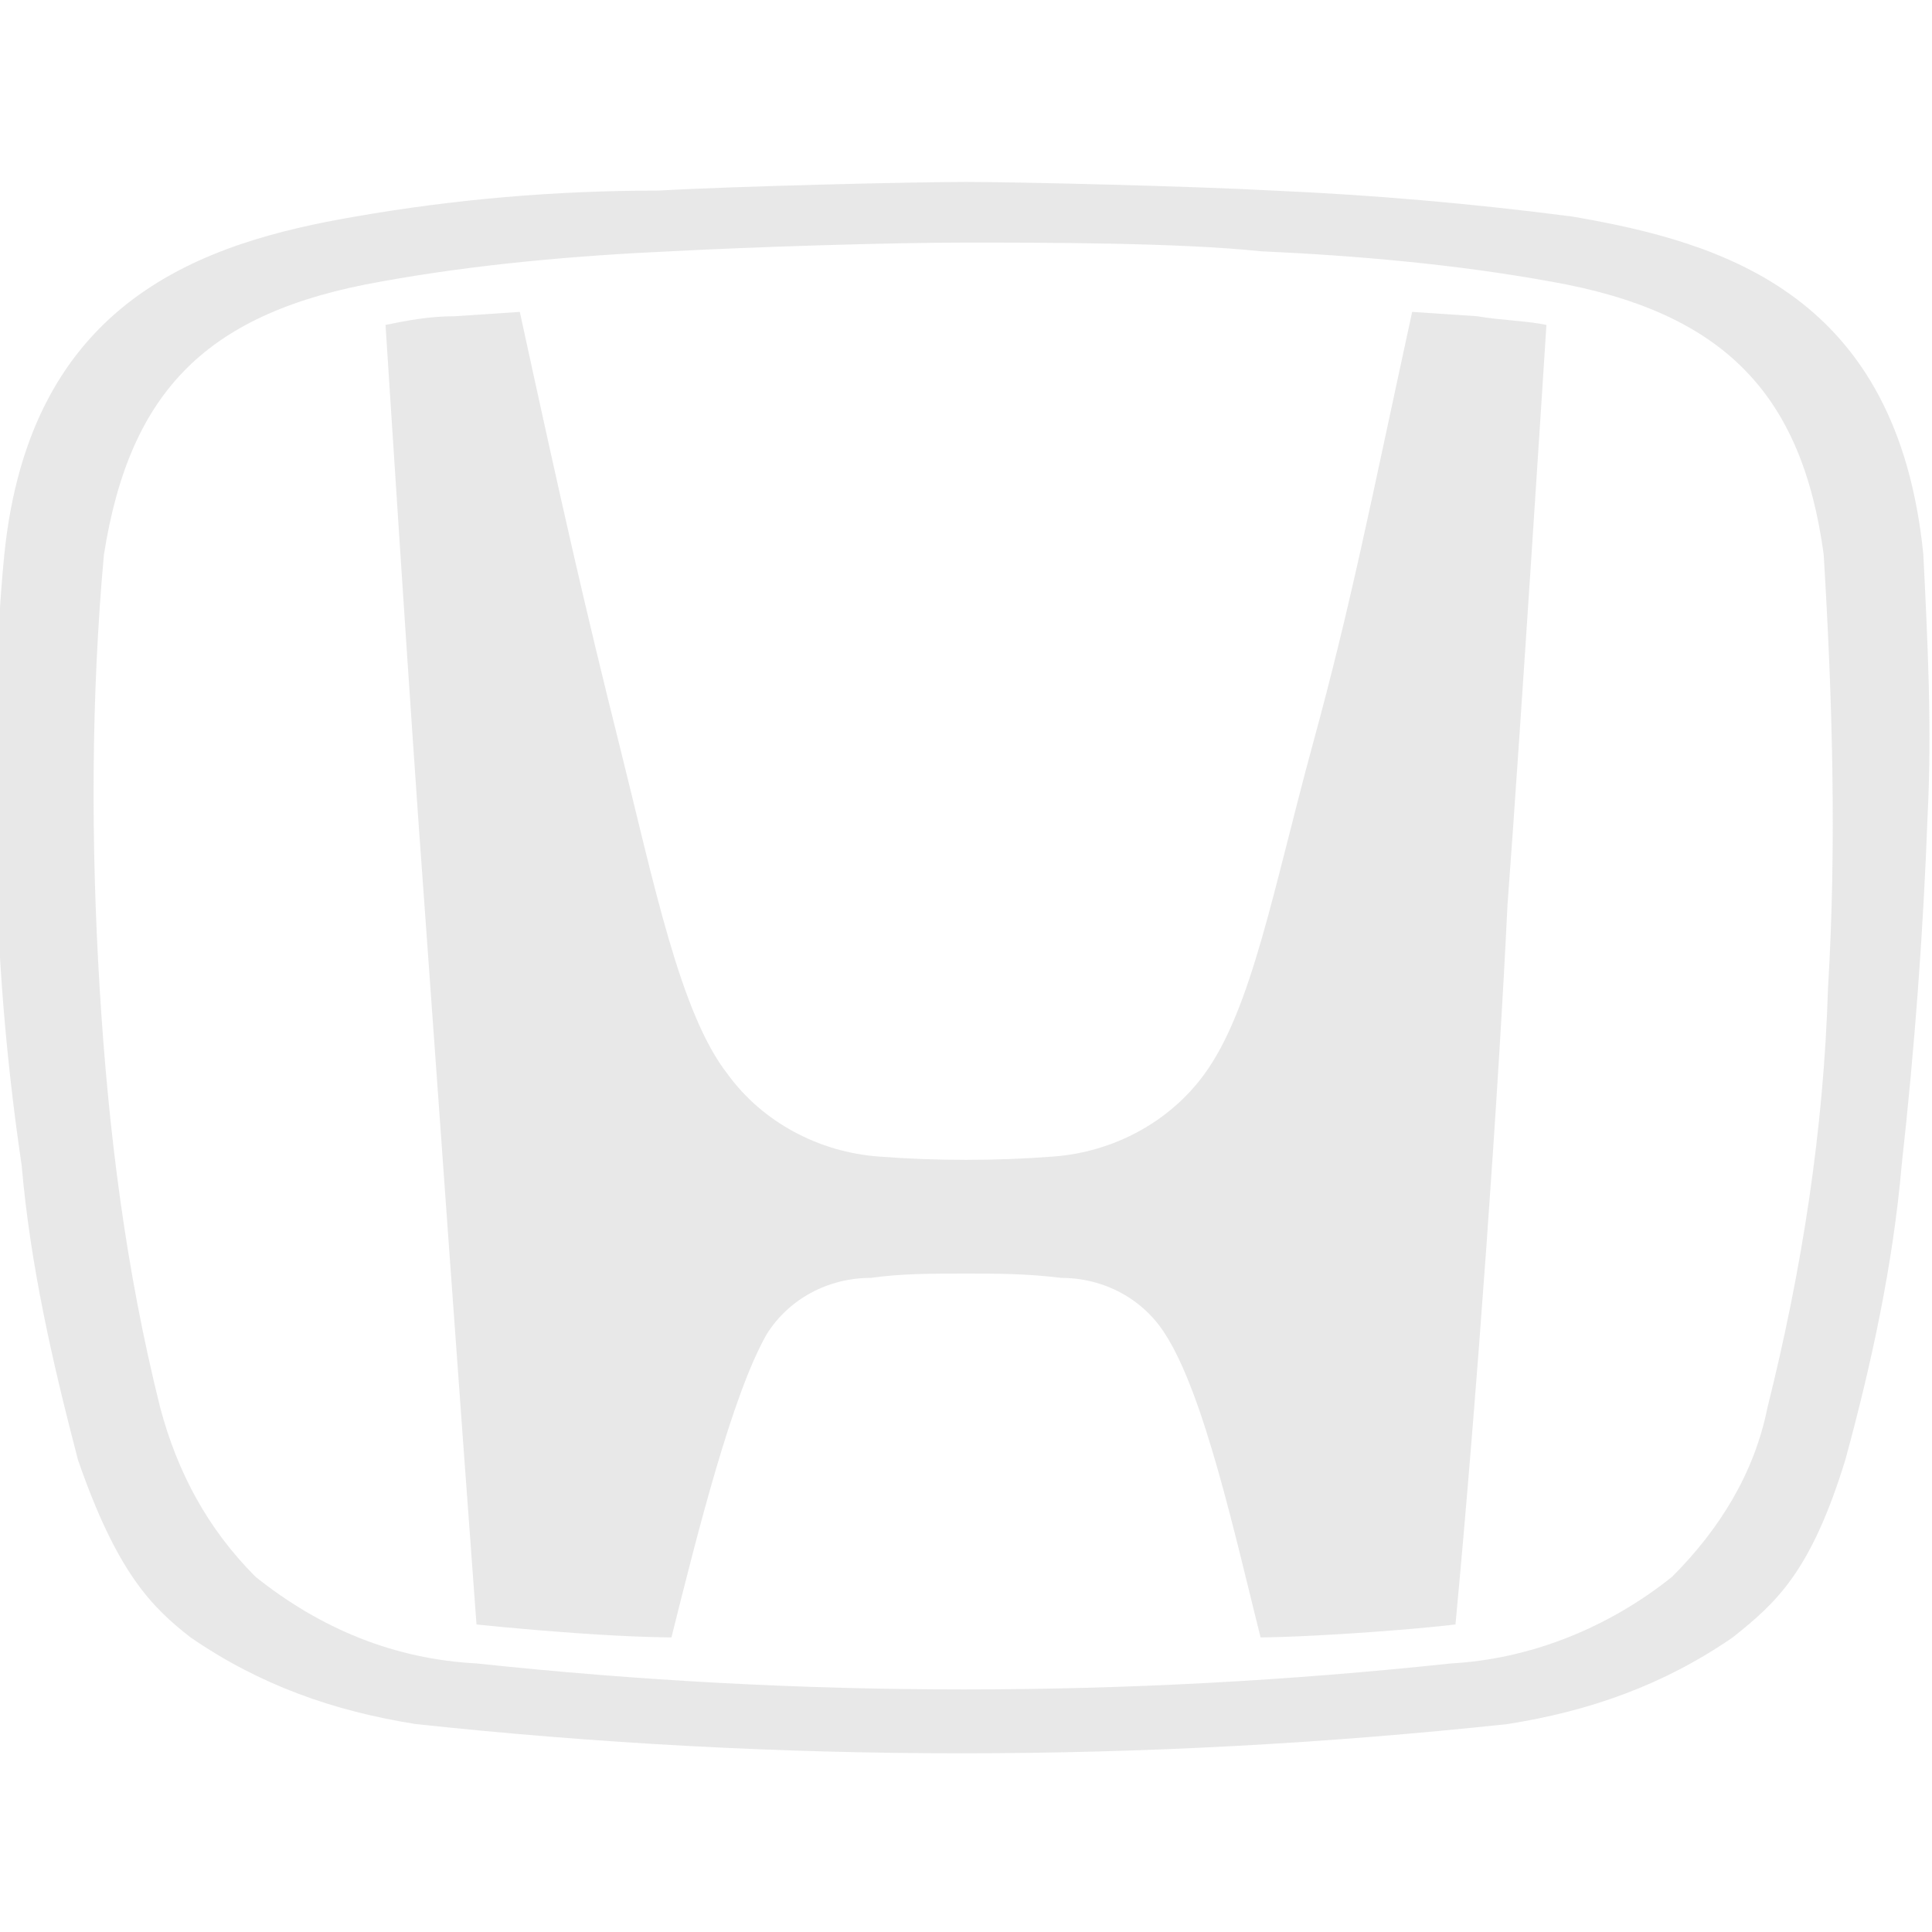
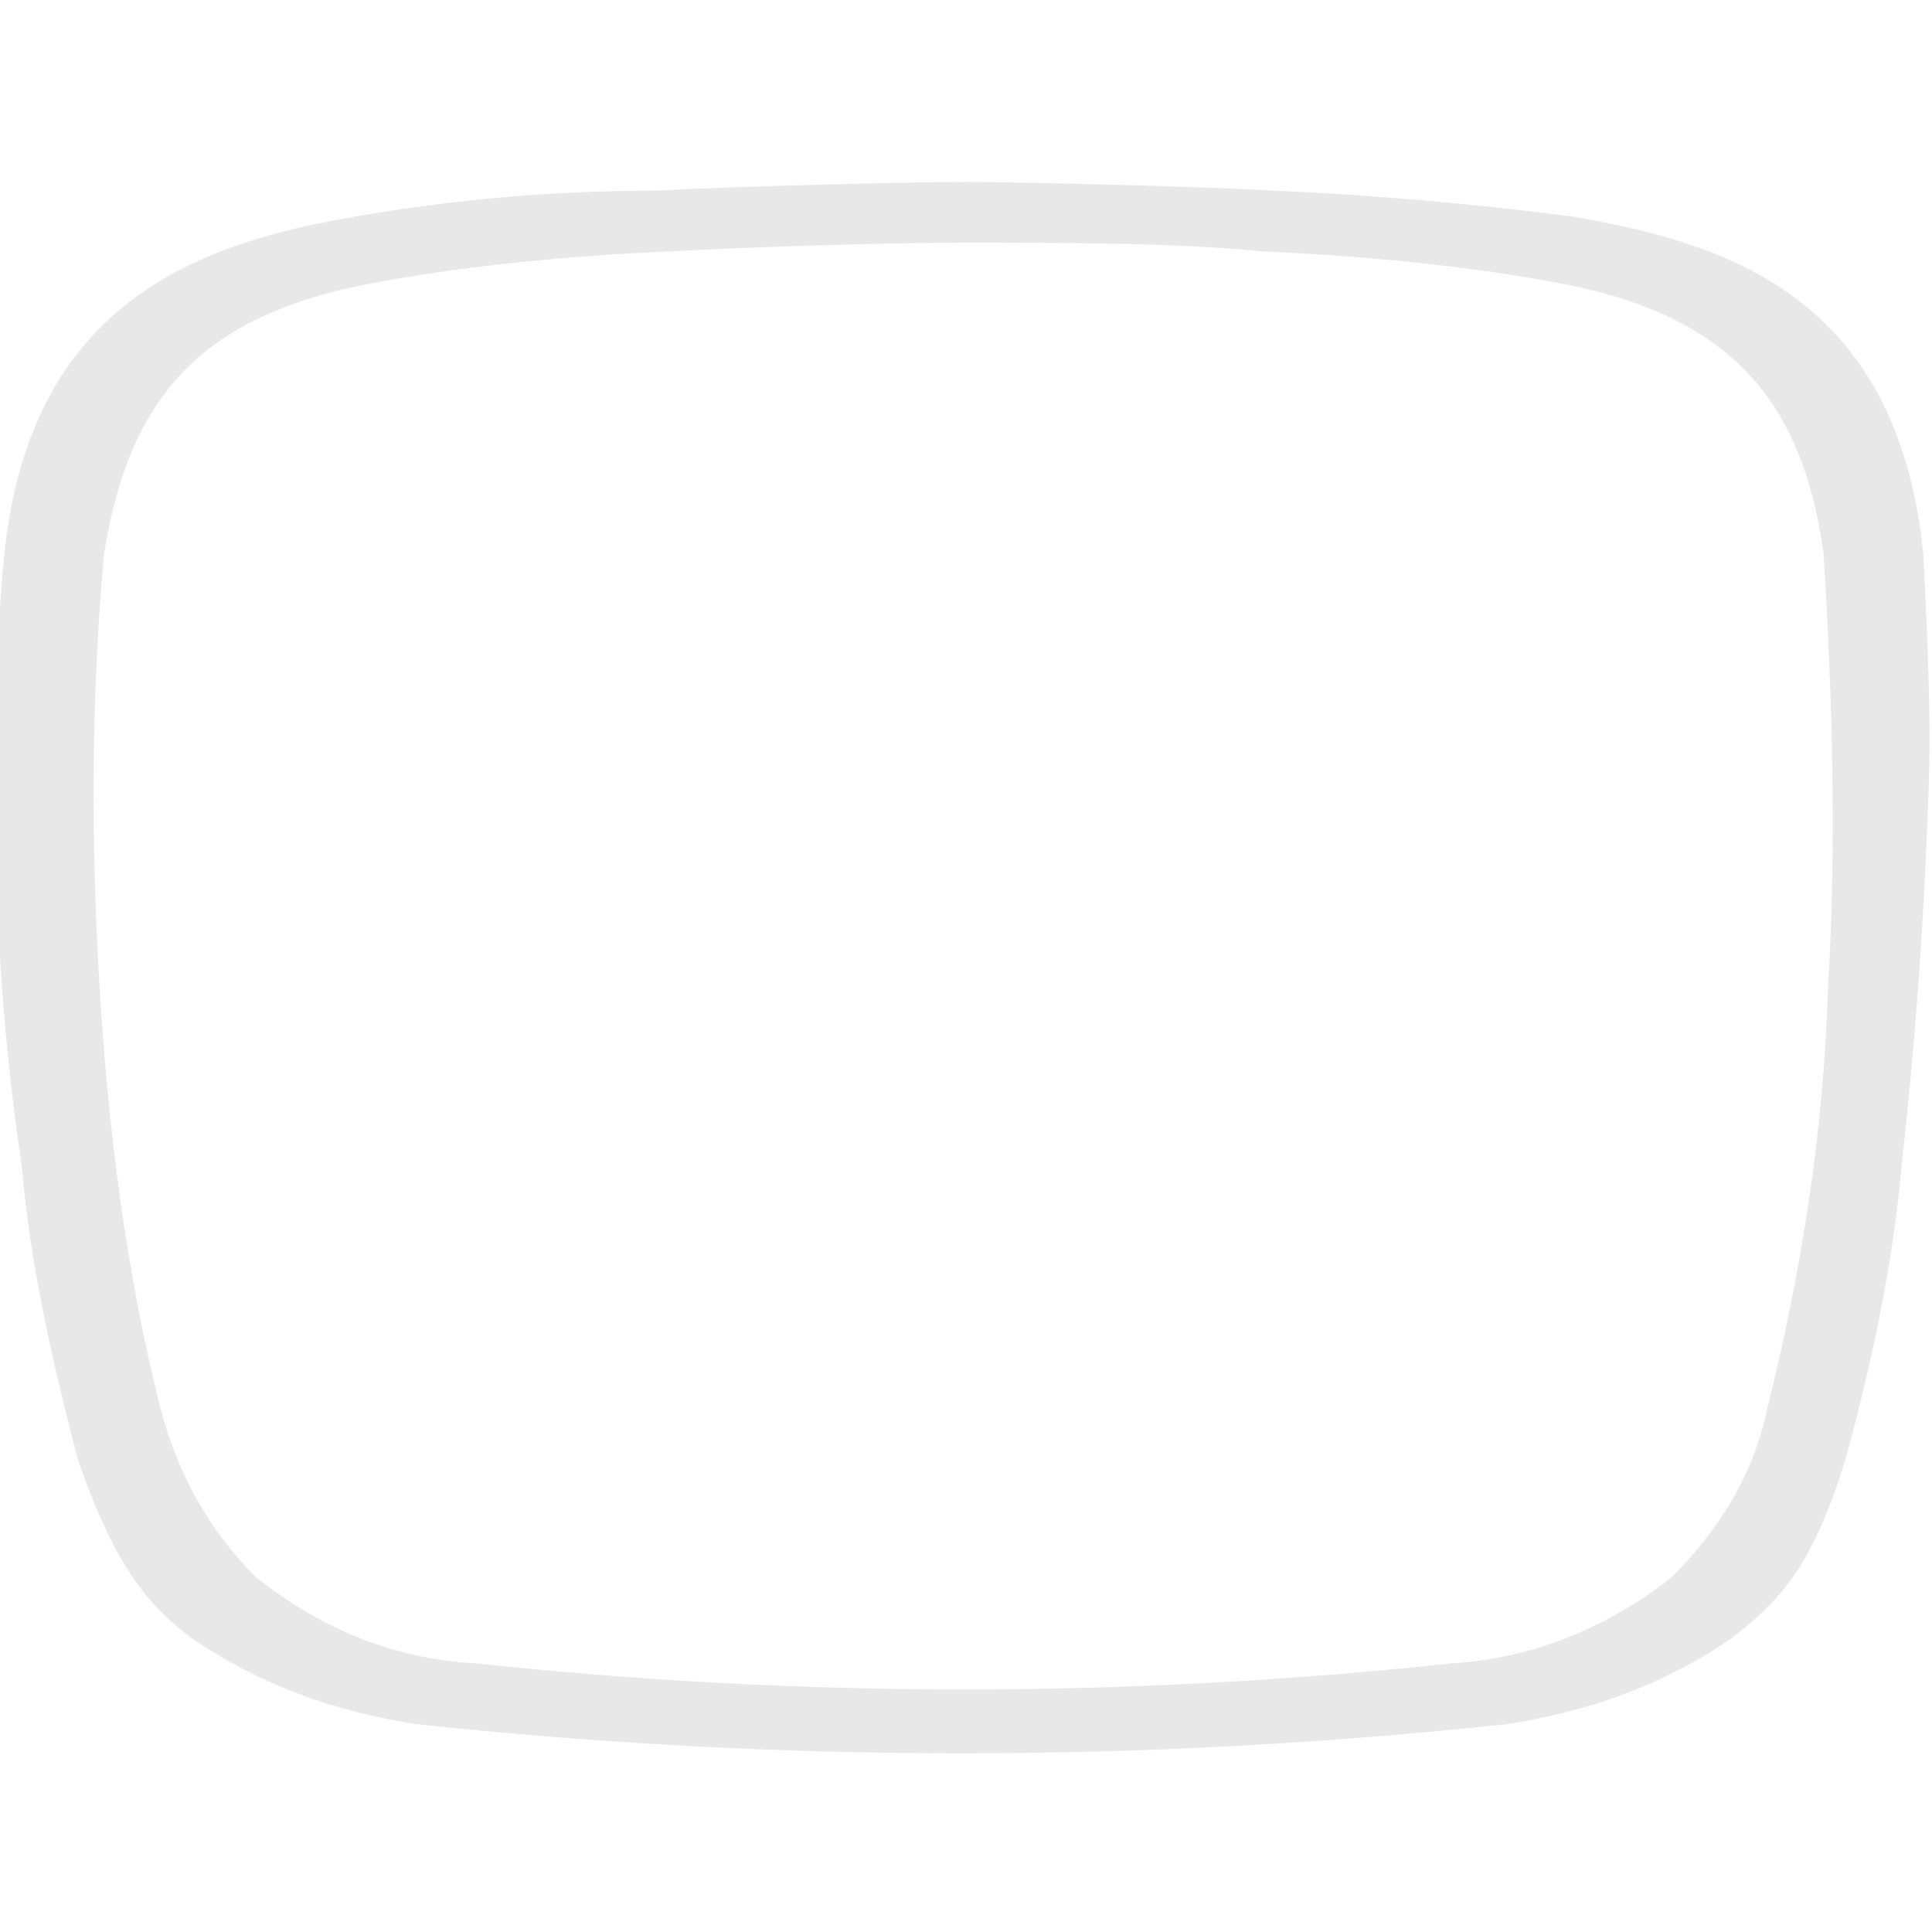
<svg xmlns="http://www.w3.org/2000/svg" width="60" height="60" viewBox="0 0 60 60" fill="none">
  <g opacity="0.6" clip-path="url(#clip0_202_1079)">
-     <path d="M43.856 9.686C42.511 15.874 41.973 18.7 40.762 23.139C39.551 27.578 38.879 31.345 37.399 33.363C36.322 34.843 34.574 35.785 32.69 35.919C30.941 36.054 29.058 36.054 27.309 35.919C25.426 35.785 23.677 34.843 22.601 33.363C21.121 31.48 20.314 27.444 19.237 23.139C18.161 18.834 17.488 15.874 16.143 9.686L14.125 9.821C13.318 9.821 12.645 9.955 11.973 10.09C11.973 10.09 12.78 22.735 13.183 28.117C13.587 33.767 14.26 43.184 14.798 50.449C14.798 50.449 16.009 50.583 17.892 50.718C19.775 50.852 20.852 50.852 20.852 50.852C21.659 47.623 22.735 43.318 23.811 41.435C24.484 40.359 25.695 39.686 27.04 39.686C27.982 39.552 28.923 39.552 30 39.552C30.941 39.552 31.883 39.552 32.959 39.686C34.304 39.686 35.515 40.359 36.188 41.435C37.399 43.318 38.34 47.623 39.148 50.852C39.148 50.852 40.089 50.852 42.107 50.718C44.125 50.583 45.201 50.449 45.201 50.449C45.874 43.318 46.547 33.767 46.816 28.117C47.219 22.735 48.026 10.09 48.026 10.09C47.354 9.955 46.681 9.955 45.874 9.821L43.856 9.686Z" fill="#D9D9D9" />
    <path d="M59.731 17.22C58.923 9.148 53.542 7.534 48.834 6.726C45.74 6.323 42.645 6.054 39.551 5.919C37.13 5.785 31.614 5.65 30 5.65C28.385 5.65 22.735 5.785 20.448 5.919C17.22 5.919 14.125 6.188 11.031 6.726C6.323 7.534 0.941 9.283 0.134 17.22C-0.135 19.91 -0.135 22.601 -0.135 25.291C-0.135 28.924 0.134 32.556 0.672 36.188C0.941 39.283 1.614 42.242 2.421 45.336C3.632 48.834 4.708 49.91 5.919 50.852C8.072 52.332 10.358 53.139 12.915 53.543C24.215 54.753 35.516 54.753 46.816 53.543C49.372 53.139 51.659 52.332 53.811 50.852C55.157 49.776 56.233 48.834 57.309 45.336C58.116 42.377 58.789 39.283 59.058 36.188C59.462 32.556 59.731 28.924 59.865 25.291C60 22.601 59.865 19.91 59.731 17.22ZM56.771 30.673C56.636 35.112 55.964 39.417 54.888 43.722C54.484 45.74 53.408 47.489 51.928 48.969C49.91 50.583 47.489 51.525 45.067 51.659C34.977 52.736 24.888 52.736 14.798 51.659C12.242 51.525 9.955 50.583 7.937 48.969C6.457 47.489 5.515 45.74 4.977 43.722C3.901 39.417 3.363 35.112 3.094 30.673C2.825 26.233 2.825 21.659 3.228 17.22C4.036 12.108 6.457 9.686 11.838 8.744C14.798 8.206 17.892 7.937 20.852 7.803C23.408 7.668 27.578 7.534 30 7.534C32.421 7.534 36.592 7.534 39.148 7.803C42.107 7.937 45.202 8.206 48.161 8.744C53.542 9.686 55.964 12.242 56.636 17.22C56.906 21.659 57.04 26.233 56.771 30.673Z" fill="#D9D9D9" />
  </g>
  <defs>
    <clipPath id="clip0_202_1079">
      <rect width="60" height="60" fill="white" />
    </clipPath>
  </defs>
</svg>